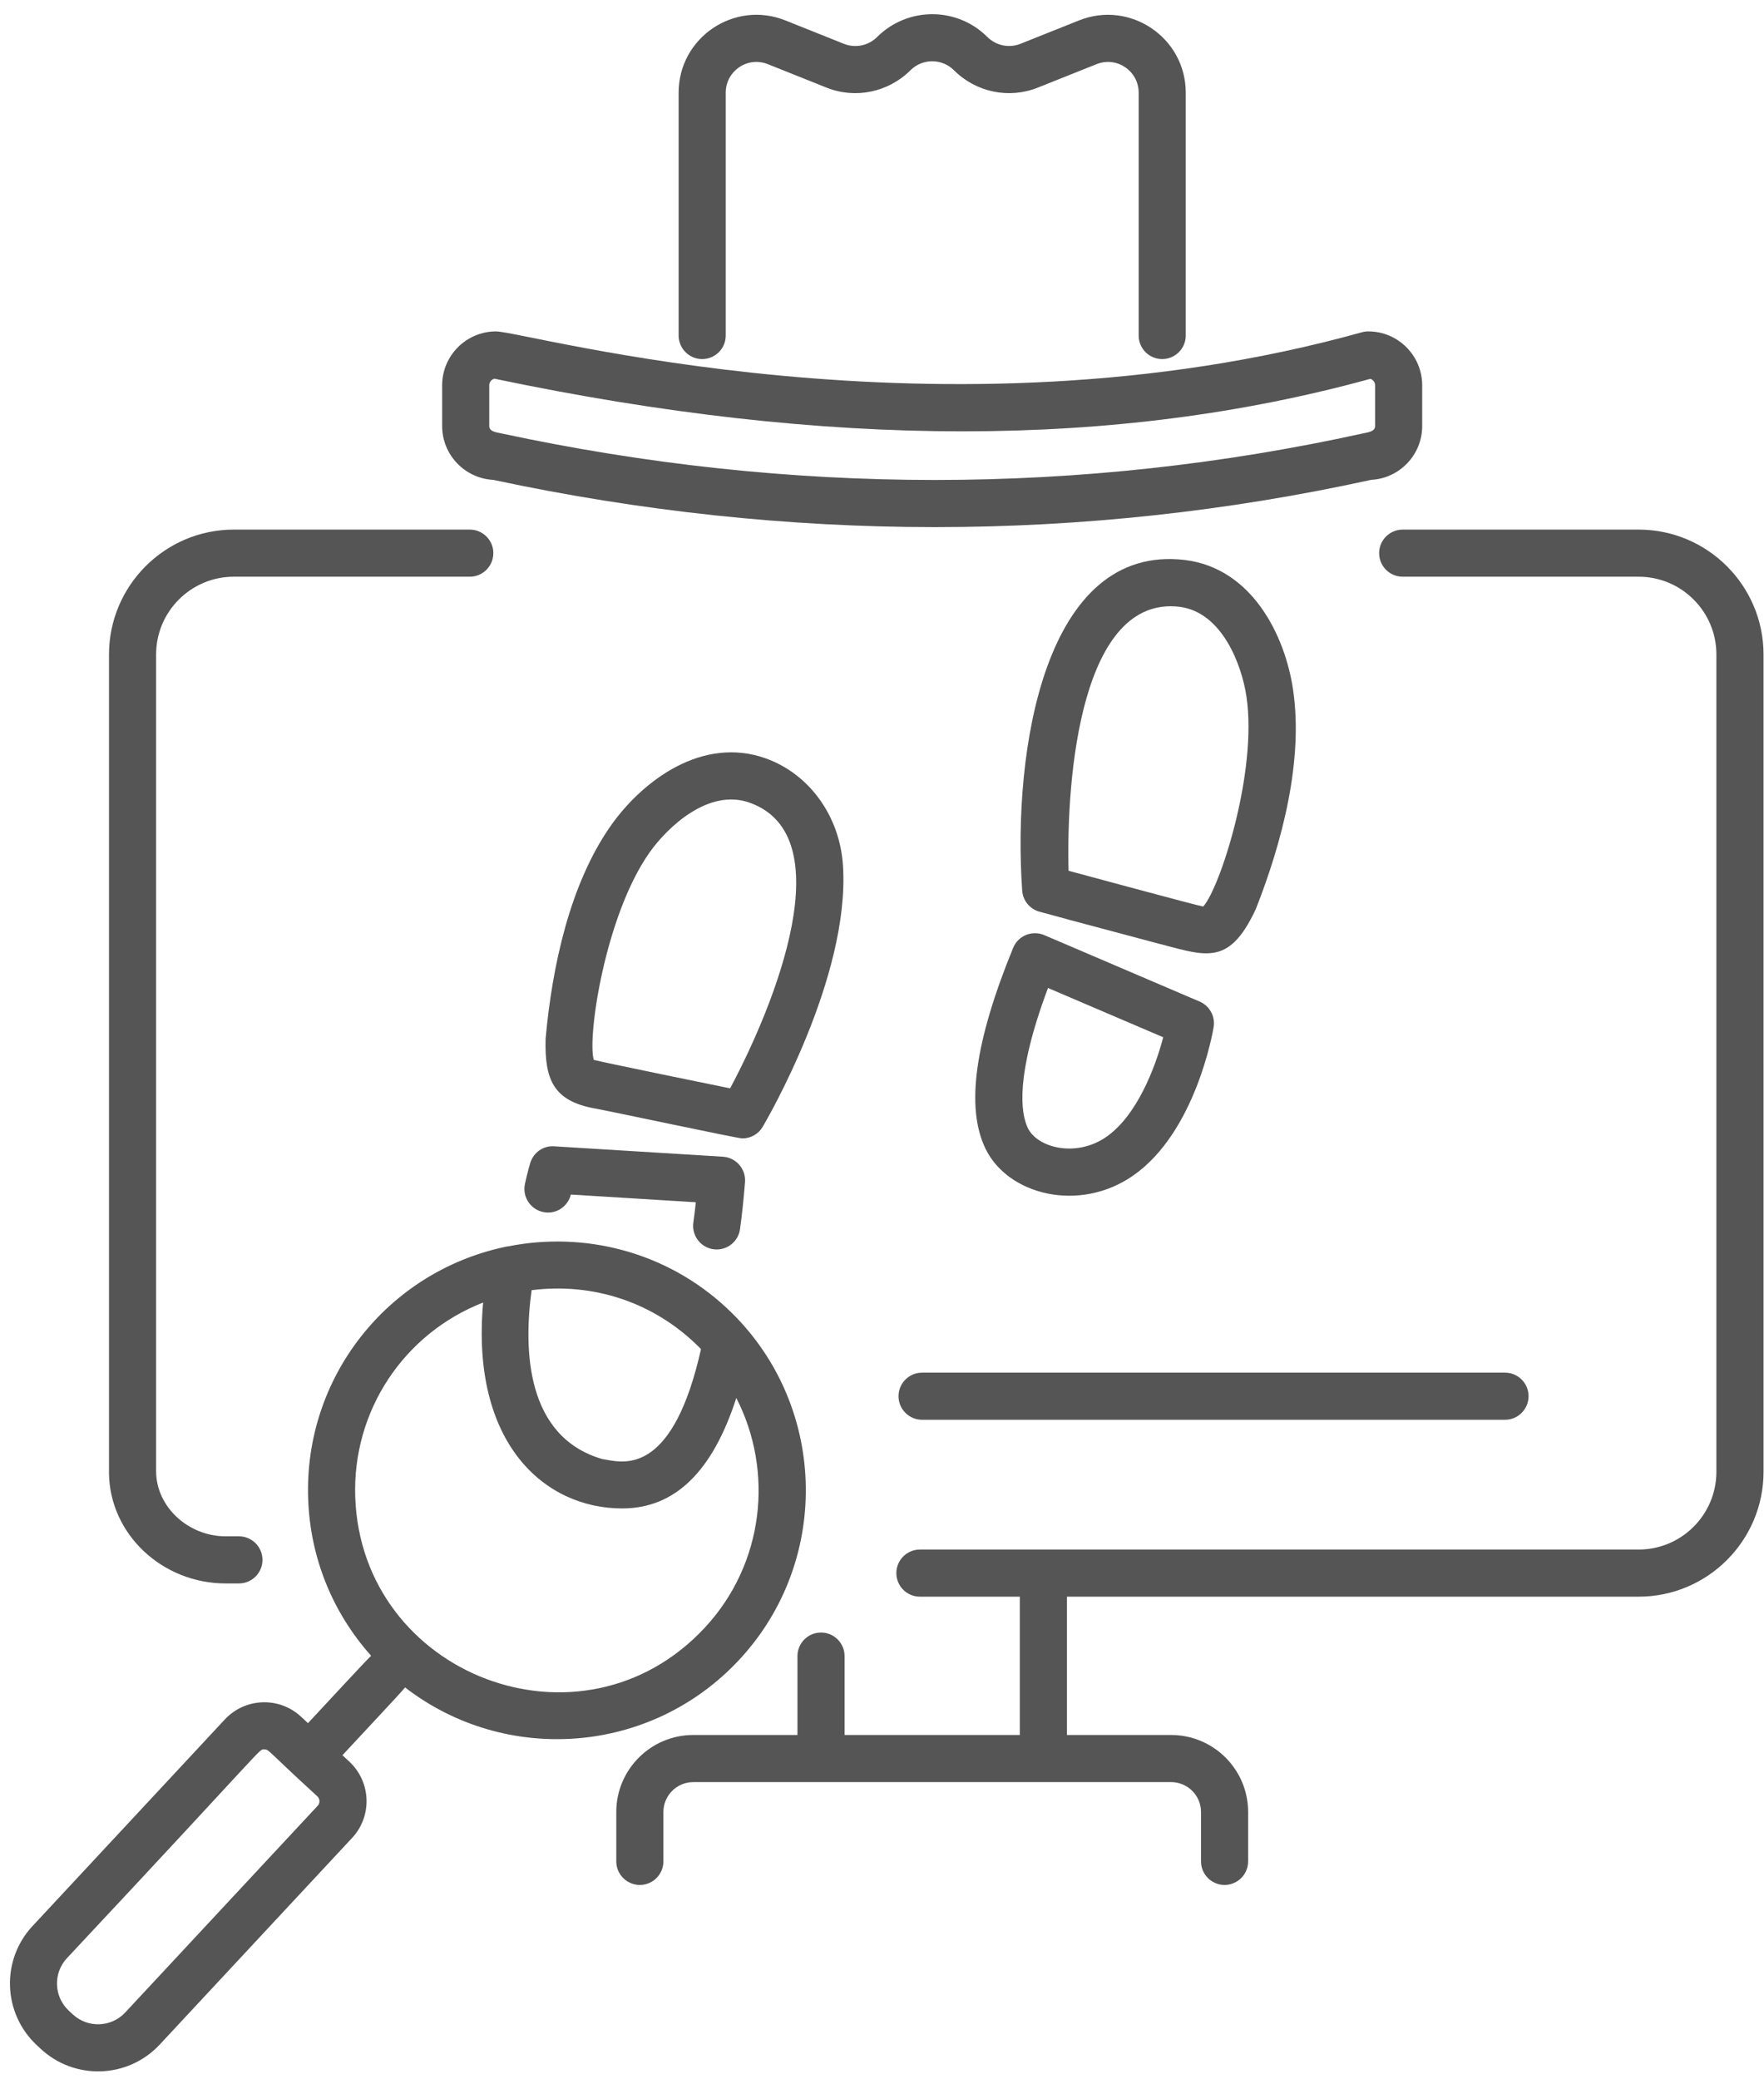
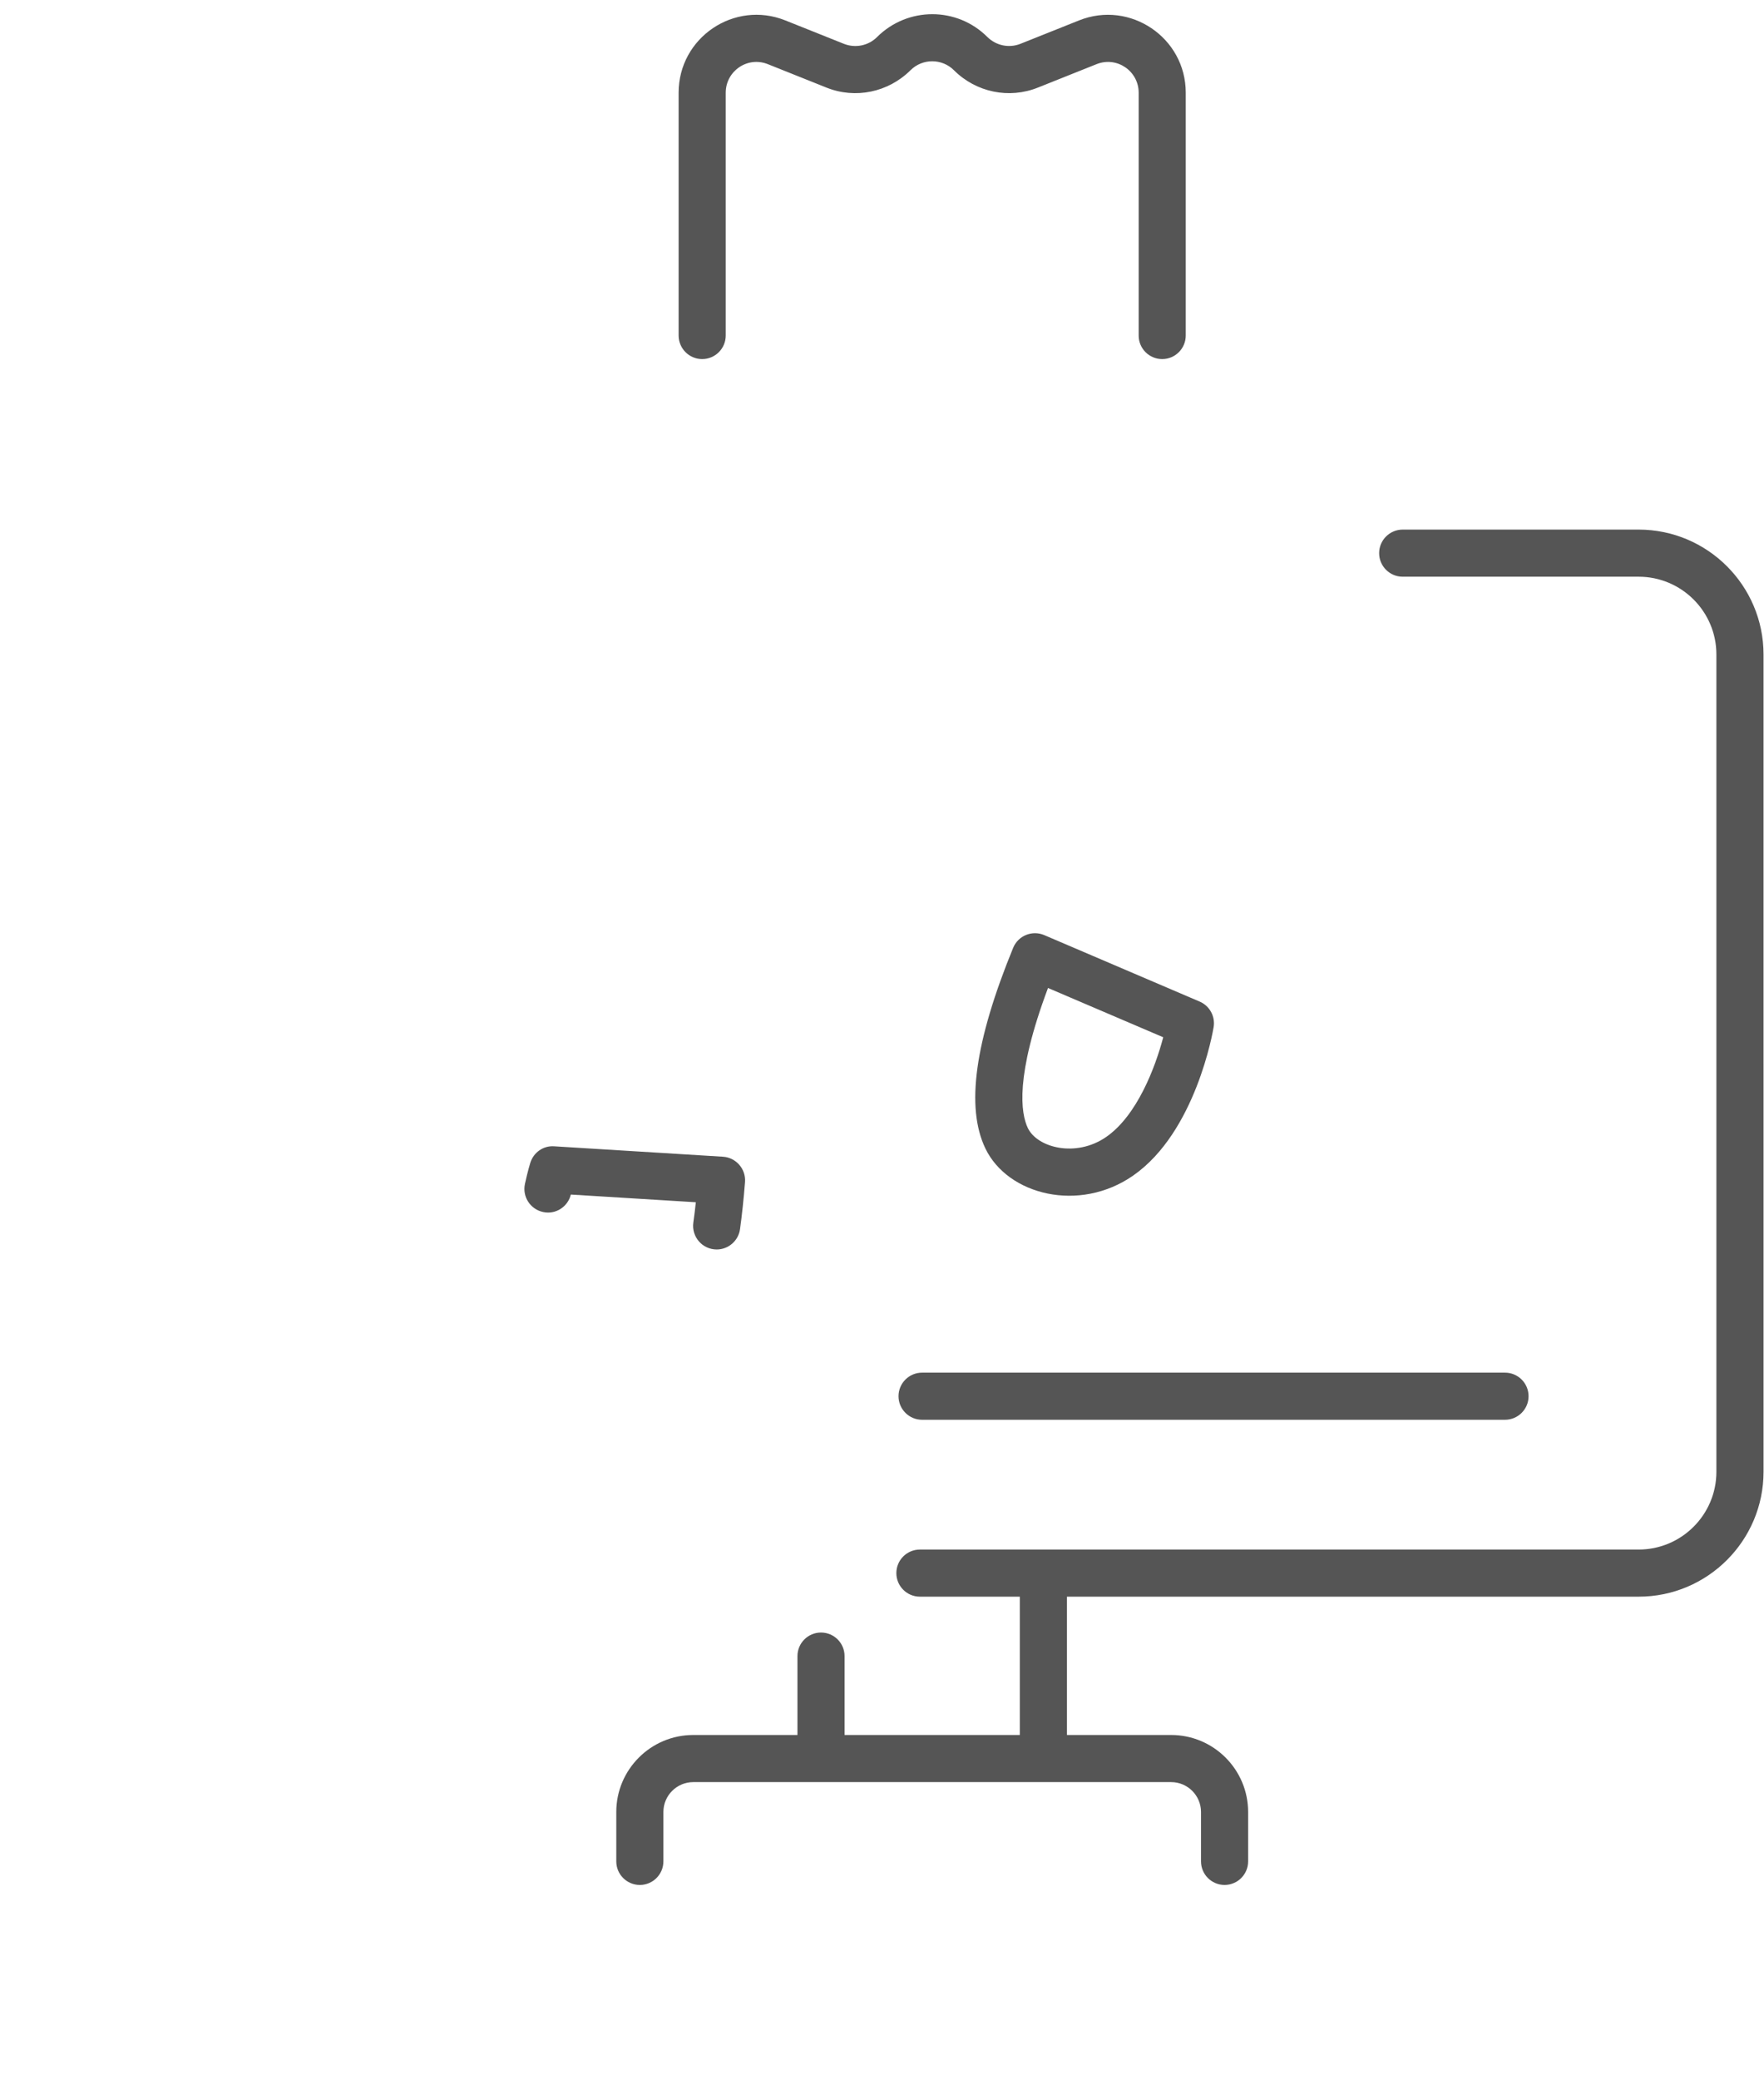
<svg xmlns="http://www.w3.org/2000/svg" fill="#555555" height="66" preserveAspectRatio="xMidYMid meet" version="1" viewBox="9.3 4.3 56.1 66.2" width="56" zoomAndPan="magnify">
  <g id="change1_1">
-     <path d="M54.551,17.864v-1.297c0-0.946-0.77-1.716-1.716-1.716 c-0.068,0-0.136,0.009-0.201,0.027c-13.389,3.73-26.644-0.027-27.574-0.027 c-0.946,0-1.716,0.77-1.716,1.716v1.297c0,0.916,0.721,1.666,1.625,1.714 c9.391,2.004,18.789,2.007,27.959-0.001 C53.832,19.529,54.551,18.779,54.551,17.864z M53.051,17.864 c0,0.173-0.206,0.196-0.377,0.233c-8.993,1.979-18.232,1.979-27.457-0.001 c-0.169-0.035-0.373-0.061-0.373-0.232v-1.297c0-0.102,0.07-0.188,0.166-0.21 c10.649,2.232,19.774,2.236,27.891,0.004c0.087,0.028,0.15,0.109,0.15,0.206 V17.864z" />
    <path d="M46.272,15.732c0.414,0,0.75-0.336,0.75-0.75V7.251 c0-1.755-1.776-2.95-3.398-2.301l-1.863,0.744 c-0.365,0.146-0.778,0.06-1.059-0.219c-0.964-0.963-2.535-0.967-3.511,0.006 c-0.275,0.274-0.688,0.359-1.053,0.215l-1.866-0.746 c-1.627-0.651-3.398,0.548-3.398,2.301v7.731c0,0.414,0.336,0.75,0.75,0.75 s0.75-0.336,0.75-0.75V7.251c0-0.683,0.687-1.169,1.342-0.908L35.582,7.089 c0.919,0.368,1.967,0.152,2.678-0.555c0.381-0.378,1.002-0.379,1.385,0.006 c0.703,0.7,1.752,0.918,2.673,0.547l1.863-0.744 c0.652-0.26,1.342,0.223,1.342,0.908v7.731 C45.522,15.396,45.858,15.732,46.272,15.732z" />
-     <path d="M16.711,22.661h7.513c0.414,0,0.75-0.336,0.75-0.75s-0.336-0.75-0.75-0.75H16.711 c-2.191,0-3.975,1.783-3.975,3.976v26.066c0.021,1.936,1.689,3.51,3.717,3.51 h0.42c0.414,0,0.75-0.336,0.75-0.75s-0.336-0.75-0.75-0.75h-0.42 c-1.189,0-2.204-0.929-2.217-2.055V25.136 C14.236,23.771,15.346,22.661,16.711,22.661z" />
    <path d="M61.443,21.161h-7.513c-0.414,0-0.75,0.336-0.75,0.75s0.336,0.75,0.75,0.75h7.513 c1.365,0,2.476,1.11,2.476,2.476v26.021c0,1.365-1.11,2.476-2.476,2.476H38.557 c-0.414,0-0.75,0.336-0.75,0.75s0.336,0.75,0.75,0.75h3.181v4.404h-5.58v-2.512 c0-0.414-0.336-0.75-0.75-0.75s-0.75,0.336-0.75,0.75v2.512h-3.318 c-1.352,0-2.451,1.1-2.451,2.451v1.573c0,0.414,0.336,0.75,0.75,0.75s0.75-0.336,0.75-0.75 v-1.573c0-0.524,0.427-0.951,0.951-0.951h15.217c0.524,0,0.951,0.427,0.951,0.951 v1.573c0,0.414,0.336,0.75,0.75,0.75s0.75-0.336,0.75-0.75v-1.573 c0-1.352-1.1-2.451-2.451-2.451h-3.318v-4.404h18.205 c2.192,0,3.976-1.783,3.976-3.976V25.136 C65.419,22.944,63.635,21.161,61.443,21.161z" />
-     <path d="M32.402,45.941c-1.934-1.8-4.535-2.439-6.949-1.961 c-0.045,0.005-0.087,0.01-0.129,0.023c-3.726,0.802-6.385,4.15-6.246,8.024 c0.066,1.869,0.774,3.613,2.005,4.989c-0.187,0.174-1.393,1.485-2.011,2.145 l-0.222-0.206c-0.692-0.644-1.779-0.605-2.425,0.087l-6.126,6.581 c-1.007,1.081-0.946,2.78,0.138,3.791l0.127,0.118 c1.081,1.003,2.777,0.947,3.787-0.138l6.127-6.58 c0.645-0.692,0.605-1.78-0.087-2.425l-0.222-0.207 c0.848-0.917,1.828-1.951,1.995-2.158c3.182,2.461,7.808,2.162,10.639-0.88 C35.781,53.946,35.602,48.92,32.402,45.941z M19.379,61.793l-6.127,6.58 c-0.443,0.476-1.19,0.503-1.669,0.06c0-0.001-0.001-0.001-0.002-0.002 l-0.125-0.116c-0.477-0.444-0.504-1.193-0.061-1.67 c6.483-6.923,6.105-6.649,6.284-6.649c0.156,0,0.088,0.032,1.688,1.492 C19.456,61.568,19.461,61.706,19.379,61.793z M31.587,47.251 c-0.877,3.909-2.36,3.644-3.007,3.525c-0.052-0.01-0.101-0.019-0.145-0.025 c-2.424-0.714-2.502-3.473-2.242-5.375 C28.125,45.133,30.099,45.733,31.587,47.251z M20.577,51.973 c-0.099-2.749,1.541-5.213,4.072-6.204c-0.401,4.478,1.952,6.556,4.427,6.556 c1.682,0,2.877-1.173,3.635-3.517c1.2,2.341,0.887,5.282-1.006,7.316 C27.783,60.337,20.78,57.638,20.577,51.973z" />
    <path d="M32.087,44.08c0.368,0,0.689-0.271,0.742-0.646 c0.063-0.454,0.116-0.953,0.159-1.5c0.032-0.415-0.284-0.78-0.702-0.807 l-5.373-0.331c-0.35-0.026-0.658,0.196-0.762,0.526c0,0-0.081,0.257-0.171,0.673 c-0.087,0.405,0.171,0.804,0.575,0.892c0.399,0.09,0.791-0.162,0.887-0.555 l3.98,0.245c-0.024,0.227-0.051,0.442-0.08,0.649 C31.281,43.672,31.625,44.08,32.087,44.08z" />
-     <path d="M36.108,31.866c-0.099-1.575-1.062-2.917-2.454-3.419 c-2.015-0.722-3.917,0.695-4.933,2.132c-1.312,1.863-1.875,4.489-2.083,6.798 c-0.033,1.291,0.244,1.983,1.591,2.218c0.429,0.076,4.521,0.95,4.675,0.95 c0.262,0,0.509-0.137,0.646-0.368C33.664,39.983,36.332,35.422,36.108,31.866z M32.514,38.95c-0.1-0.02-4.241-0.864-4.343-0.908 c-0.209-0.74,0.367-4.599,1.775-6.598c0.572-0.81,1.888-2.062,3.199-1.585 C36.07,30.912,33.979,36.207,32.514,38.95z" />
    <path d="M41.526,34.477c-1.224,2.988-1.513,5.078-0.884,6.387 c0.713,1.485,2.994,2.055,4.706,0.863c1.99-1.385,2.54-4.591,2.562-4.727 c0.056-0.341-0.128-0.676-0.445-0.812l-4.95-2.117 C42.134,33.909,41.687,34.086,41.526,34.477z M42.636,35.755l3.669,1.569 c-0.253,0.96-0.831,2.49-1.816,3.174c-0.964,0.667-2.193,0.343-2.495-0.283 C41.771,39.75,41.582,38.567,42.636,35.755z" />
-     <path d="M42.366,33.327c1.532,0.411-0.269-0.062,3.598,0.965 c1.652,0.417,2.4,0.848,3.286-1.042c0.847-2.144,1.524-4.749,1.188-7 c-0.26-1.741-1.318-3.864-3.448-4.122c-4.456-0.523-5.489,6.051-5.176,10.526 C41.836,32.973,42.057,33.244,42.366,33.327z M46.81,23.617 c1.381,0.167,1.998,1.872,2.144,2.854c0.36,2.403-0.847,6.113-1.376,6.691 c-0.103-0.006-4.186-1.111-4.288-1.139C43.212,28.933,43.716,23.269,46.81,23.617z" />
    <path d="M37.876,48.752c0,0.414,0.336,0.75,0.75,0.75h18.562c0.414,0,0.75-0.336,0.75-0.75 s-0.336-0.75-0.75-0.75h-18.562C38.212,48.002,37.876,48.338,37.876,48.752z" />
  </g>
</svg>